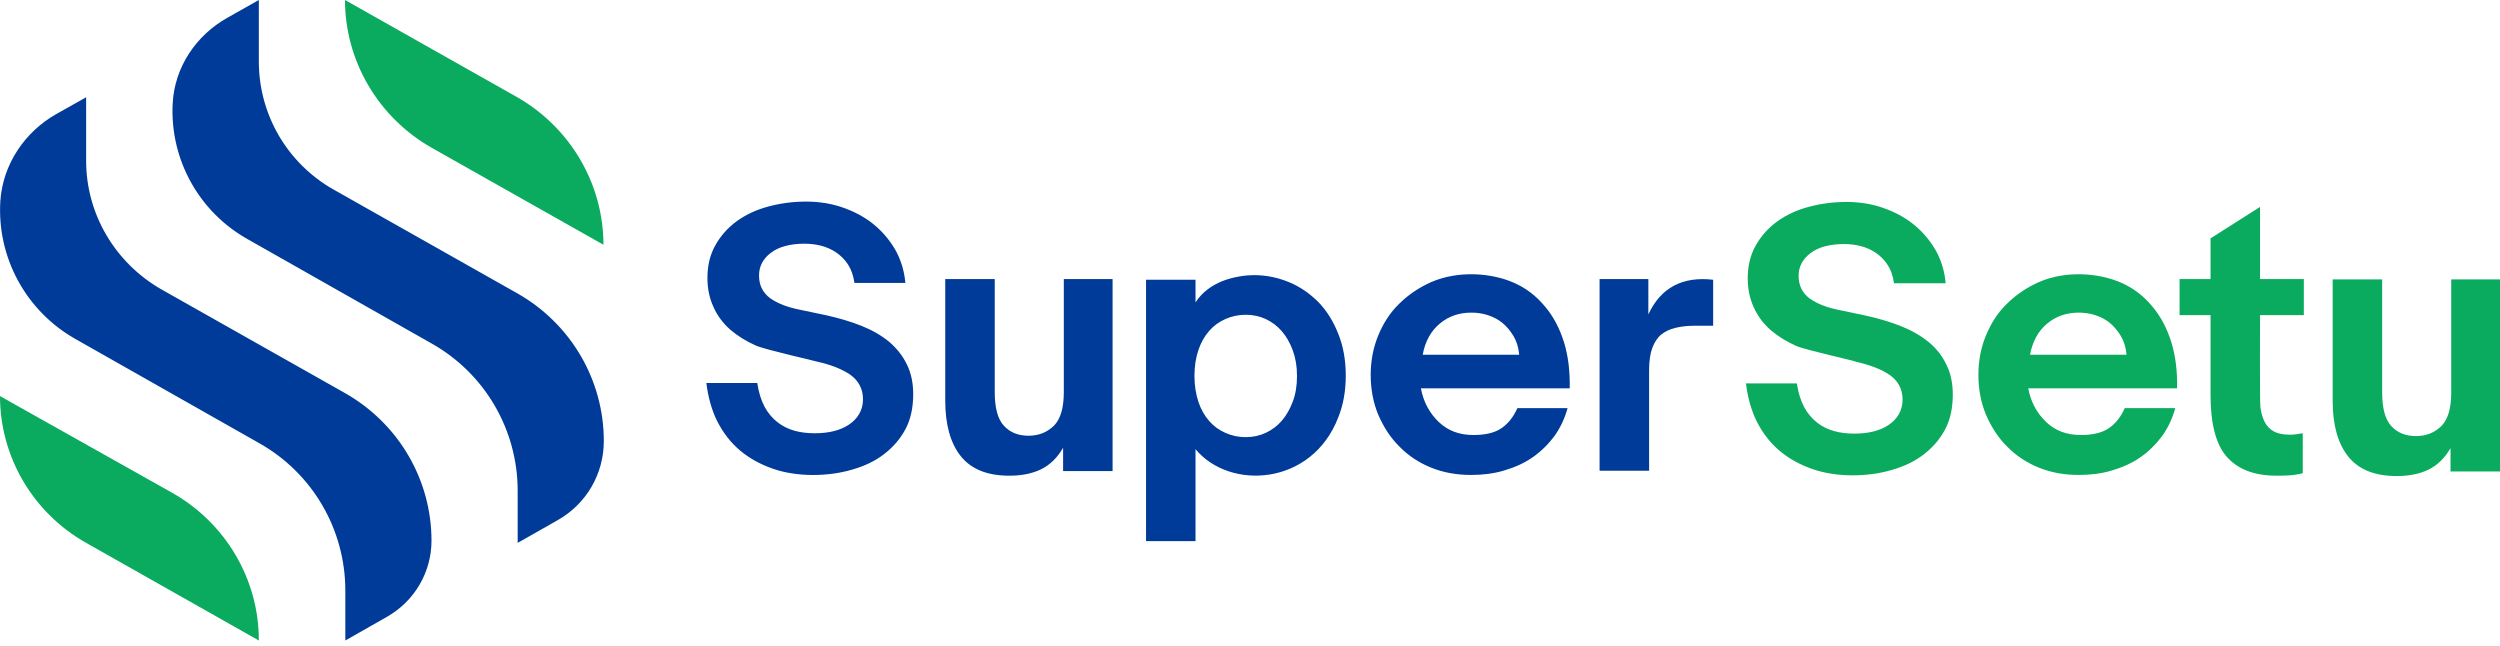
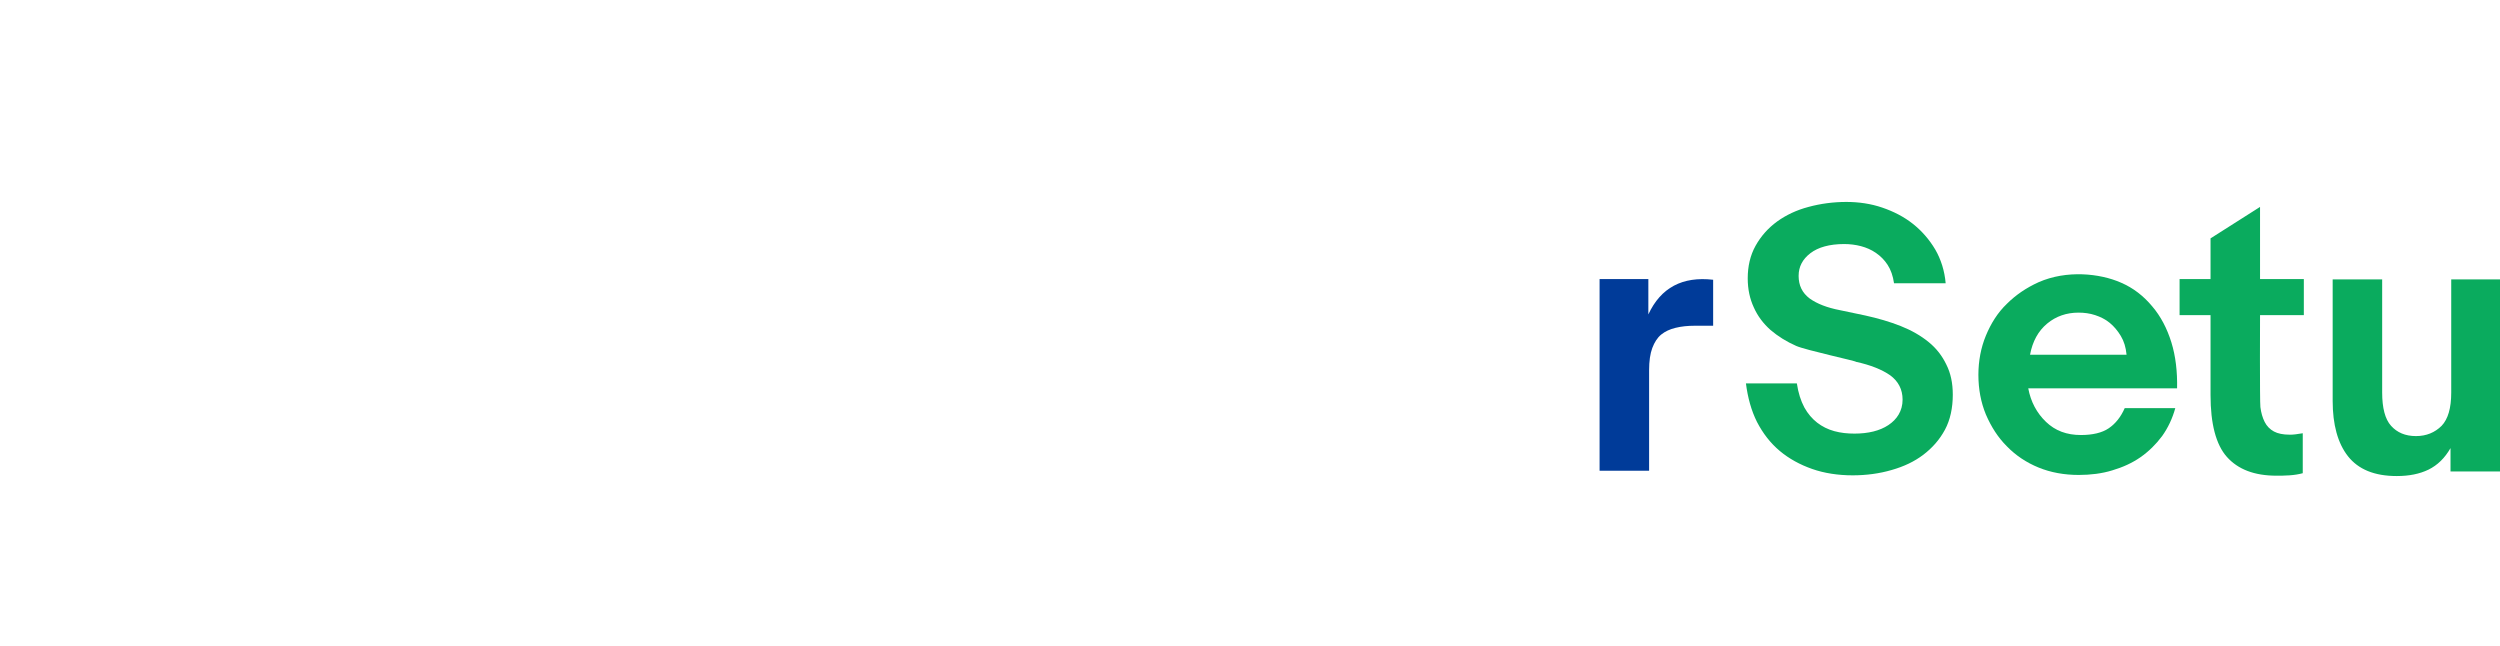
<svg xmlns="http://www.w3.org/2000/svg" width="120" height="31" fill="none" viewBox="0 0 120 31">
  <g clip-path="url(#clip0)">
-     <path fill="#0AAB5E" d="M0 19.013l8.254 4.635c2.563 1.443 4.17 4.142 4.17 7.079v.017l-8.288-4.686C1.572 24.615 0 21.916 0 19.013zM20.695 7.079l8.27 4.669c0-2.92-1.588-5.62-4.135-7.08L16.56 0c0 2.92 1.588 5.62 4.135 7.079z" />
-     <path fill="#003B99" d="M4.135 7.724V4.668l-1.418.798c-1.538.866-2.58 2.428-2.7 4.176-.17 2.717 1.23 5.28 3.589 6.621l8.835 5.008c2.563 1.443 4.135 4.142 4.135 7.08v2.393l2-1.138c1.316-.747 2.136-2.139 2.136-3.65 0-2.92-1.572-5.619-4.136-7.079l-8.835-4.99C5.52 12.612 4.135 10.27 4.135 7.723zM12.424 2.954V0L10.92.849c-1.52.849-2.546 2.393-2.632 4.125-.136 2.682 1.265 5.195 3.59 6.502l8.834 5.008c2.564 1.443 4.136 4.142 4.136 7.079v2.495l1.914-1.086c1.384-.781 2.221-2.224 2.221-3.803 0-2.92-1.572-5.619-4.135-7.079L16.013 9.1c-2.222-1.257-3.589-3.6-3.589-6.146zM36.28 16.586c-.461-.204-.871-.459-1.23-.764-.342-.306-.615-.662-.803-1.087-.188-.407-.29-.865-.29-1.392 0-.577.119-1.103.375-1.562.256-.458.598-.848 1.042-1.171.428-.305.923-.543 1.504-.696.564-.153 1.18-.238 1.812-.238.598 0 1.179.085 1.726.272.547.187 1.042.441 1.47.78.427.34.785.748 1.076 1.24.273.476.444 1.019.496 1.613h-2.444c-.051-.357-.154-.645-.308-.883s-.342-.424-.564-.577c-.222-.153-.461-.255-.717-.323-.257-.068-.53-.101-.804-.101-.7 0-1.247.152-1.623.44-.376.29-.564.646-.564 1.087 0 .459.17.815.53 1.087.359.255.837.441 1.452.56l1.214.255c.615.136 1.196.305 1.709.509.512.204.957.458 1.333.764.358.305.649.662.854 1.086.205.408.308.883.308 1.443 0 .628-.12 1.206-.376 1.681-.257.475-.599.866-1.043 1.205-.427.323-.923.56-1.52.73-.582.17-1.214.255-1.864.255-.7 0-1.367-.102-1.948-.306-.58-.203-1.11-.492-1.555-.865-.444-.374-.803-.832-1.093-1.393-.274-.543-.445-1.17-.53-1.85h2.444c.068.458.188.832.358 1.154.171.306.376.544.616.73.239.187.512.323.82.408.307.085.632.119.974.119.325 0 .632-.034.906-.102.273-.068.512-.17.717-.306.206-.136.376-.305.496-.509.12-.204.188-.441.188-.713 0-.492-.205-.883-.598-1.171-.393-.272-.94-.493-1.64-.645 0-.017-2.444-.56-2.906-.764zM53.404 13.394v9.218h-2.375v-1.12c-.274.475-.616.815-1.06 1.035-.427.204-.923.306-1.52.306-1.078 0-1.846-.323-2.342-.95-.496-.629-.735-1.529-.735-2.649v-5.84h2.376v5.433c0 .73.136 1.273.427 1.595.29.323.683.493 1.196.493.495 0 .906-.17 1.23-.493.308-.322.462-.849.462-1.595v-5.433h2.341zM57.385 21.56v4.414H55.01V13.428h2.375v1.087c.154-.238.342-.442.564-.612.222-.17.462-.305.718-.407.256-.102.512-.17.786-.22.273-.051.53-.069.769-.069.564 0 1.128.12 1.658.34.53.22.99.543 1.4.95.394.408.719.917.958 1.529.24.594.359 1.273.359 2.003 0 .73-.12 1.409-.36 2.003-1.264 3.293-5.211 3.514-6.852 1.528zm1.436-6.247c-.308.135-.564.322-.786.577-.223.254-.393.56-.513.916-.12.357-.188.764-.188 1.24 0 .458.068.866.188 1.239.12.356.29.662.513.917.222.254.478.441.786.577.307.136.632.204.974.204.341 0 .666-.068.957-.204.29-.136.547-.323.769-.577.222-.255.393-.56.53-.917.136-.357.205-.764.205-1.24 0-.458-.069-.865-.206-1.239-.136-.356-.307-.662-.53-.916-.221-.255-.478-.442-.768-.578-.29-.135-.616-.203-.957-.203-.342 0-.667.068-.974.204zM72.646 13.564c.598.255 1.094.645 1.504 1.137.41.476.718 1.07.923 1.732.205.662.29 1.409.273 2.207h-7.143c.12.645.41 1.188.855 1.613.444.424.99.628 1.674.628.547 0 1.008-.102 1.333-.323.325-.22.581-.543.77-.968h2.409c-.137.493-.342.934-.632 1.342-.291.39-.633.73-1.043 1.018-.393.272-.837.476-1.35.628-.496.153-1.042.22-1.606.22-.701 0-1.35-.118-1.931-.356-.582-.237-1.094-.577-1.521-1.018-.428-.424-.752-.934-1.009-1.528-.239-.577-.359-1.222-.359-1.901 0-.662.12-1.308.36-1.885.239-.577.563-1.103 1.008-1.527.427-.425.922-.764 1.52-1.036 1.368-.594 2.957-.425 3.965.017zm.274 3.446c-.035-.34-.12-.628-.274-.883-.154-.254-.325-.458-.53-.628-.205-.17-.444-.288-.7-.373-.257-.085-.53-.12-.803-.12-.564 0-1.077.17-1.504.527-.427.357-.7.849-.82 1.494h4.665-.034v-.017z" />
    <path fill="#0AAB5E" d="M101.8 13.564c.598.255 1.093.645 1.503 1.137.41.476.718 1.07.923 1.732.205.662.291 1.409.274 2.207h-7.144c.12.645.41 1.188.855 1.613.444.424.991.628 1.674.628.547 0 1.009-.102 1.333-.323.325-.22.582-.543.769-.968h2.427c-.137.493-.342.934-.632 1.342-.291.39-.632.73-1.043 1.018-.393.272-.837.476-1.35.628-.495.153-1.042.22-1.606.22-.7 0-1.35-.118-1.931-.356-.581-.237-1.094-.577-1.521-1.018-.427-.424-.752-.934-1.008-1.528-.24-.577-.36-1.222-.36-1.901 0-.662.12-1.308.36-1.885.239-.577.564-1.103 1.008-1.527.427-.425.923-.764 1.52-1.036 1.351-.594 2.94-.425 3.949.017zm.273 3.446c-.034-.34-.12-.628-.273-.883-.154-.254-.325-.458-.53-.628-.205-.17-.445-.288-.701-.373-.256-.085-.53-.12-.803-.12-.564 0-1.077.17-1.504.527-.427.357-.7.849-.82 1.494h4.665-.034v-.017z" />
    <path fill="#003B99" d="M81.361 15.635c-.359 0-.666.034-.94.102-.273.068-.495.17-.683.322-.188.153-.325.374-.428.646-.102.271-.153.628-.153 1.07v4.82H76.78v-9.2h2.341v1.697c.599-1.29 1.641-1.834 3.11-1.664v2.207h-.87z" />
    <path fill="#0AAB5E" d="M86.215 16.603c-.462-.204-.872-.459-1.23-.764-.343-.306-.616-.662-.804-1.087-.188-.407-.29-.866-.29-1.392 0-.577.12-1.103.376-1.562.256-.458.598-.848 1.042-1.171.427-.306.923-.543 1.504-.696.564-.153 1.179-.238 1.811-.238.598 0 1.18.085 1.726.272.547.187 1.043.441 1.47.78.427.34.786.748 1.077 1.24.273.476.444 1.019.495 1.613h-2.478c-.051-.357-.154-.645-.307-.883-.154-.238-.342-.424-.564-.577-.222-.153-.462-.255-.718-.323-.256-.067-.53-.101-.803-.101-.7 0-1.248.152-1.624.44-.376.29-.564.646-.564 1.087 0 .459.171.815.53 1.087.359.255.837.441 1.453.56l1.213.255c.615.135 1.196.305 1.709.509.513.204.957.458 1.333.764.376.305.65.662.854 1.086.206.408.308.883.308 1.443 0 .628-.12 1.206-.376 1.681-.256.475-.598.866-1.042 1.205-.428.323-.923.56-1.521.73-.581.17-1.214.255-1.863.255-.7 0-1.367-.102-1.948-.306-.581-.203-1.111-.492-1.555-.865-.445-.374-.803-.832-1.094-1.392-.273-.544-.444-1.172-.53-1.85h2.444c.068.457.188.831.359 1.154.17.305.376.543.615.73.24.186.513.322.82.407.308.085.633.119.974.119.325 0 .633-.034.906-.102.273-.068.513-.17.718-.306.205-.136.376-.305.495-.509.12-.204.188-.441.188-.713 0-.492-.205-.883-.598-1.171-.393-.272-.94-.493-1.64-.645.034-.034-2.41-.56-2.871-.764zM108.499 19.54c.034.271.102.509.205.713.102.203.256.356.444.458.188.102.445.153.752.153.086 0 .188 0 .291-.017.102-.017.222-.034.341-.051v1.918c-.188.051-.393.085-.632.102-.239.017-.444.017-.632.017-1.06 0-1.846-.306-2.376-.9-.529-.594-.786-1.596-.786-2.97v-3.837h-1.486v-1.732h1.486v-1.952l2.376-1.51v3.462h2.102v1.732h-2.102s-.017 4.142.017 4.414zM120 13.411v9.218h-2.375v-1.12c-.274.475-.615.815-1.06 1.035-.427.204-.923.306-1.521.306-1.076 0-1.845-.323-2.341-.95-.495-.629-.735-1.529-.735-2.649v-5.84h2.376v5.432c0 .73.136 1.274.427 1.596.29.323.683.493 1.196.493.496 0 .906-.17 1.231-.493.307-.322.461-.849.461-1.596v-5.432H120z" />
  </g>
  <defs>
    <clipPath id="clip0">
      <path fill="#fff" d="M0 0H120V30.744H0z" />
    </clipPath>
  </defs>
</svg>